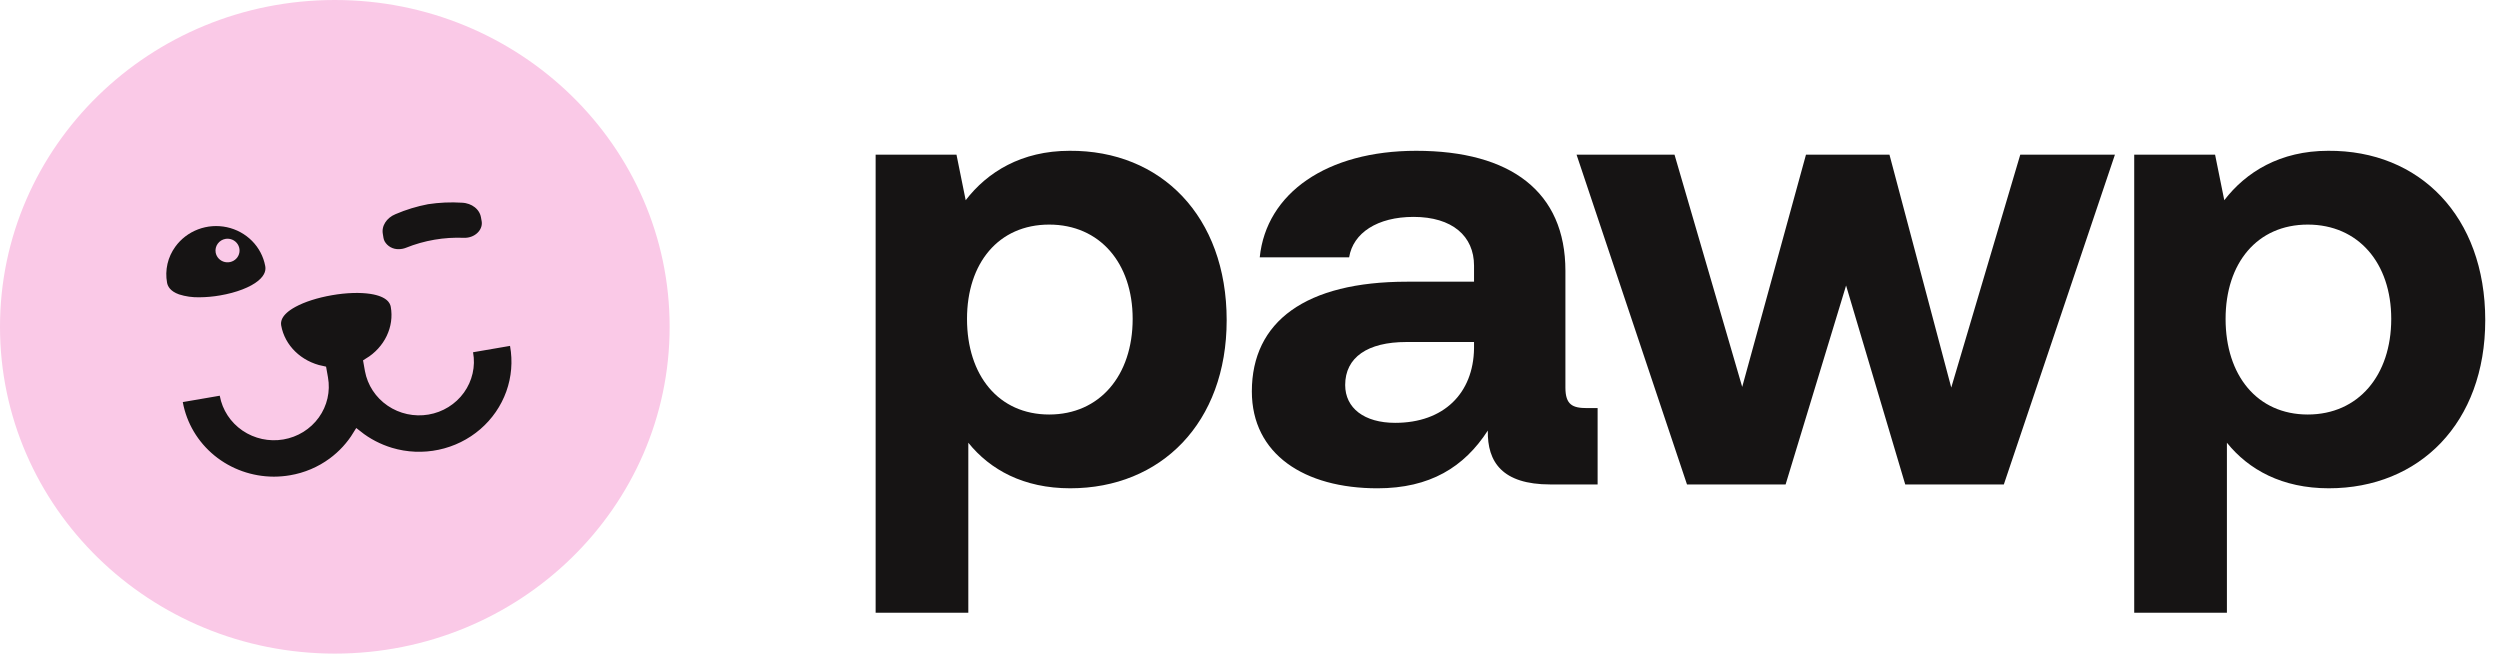
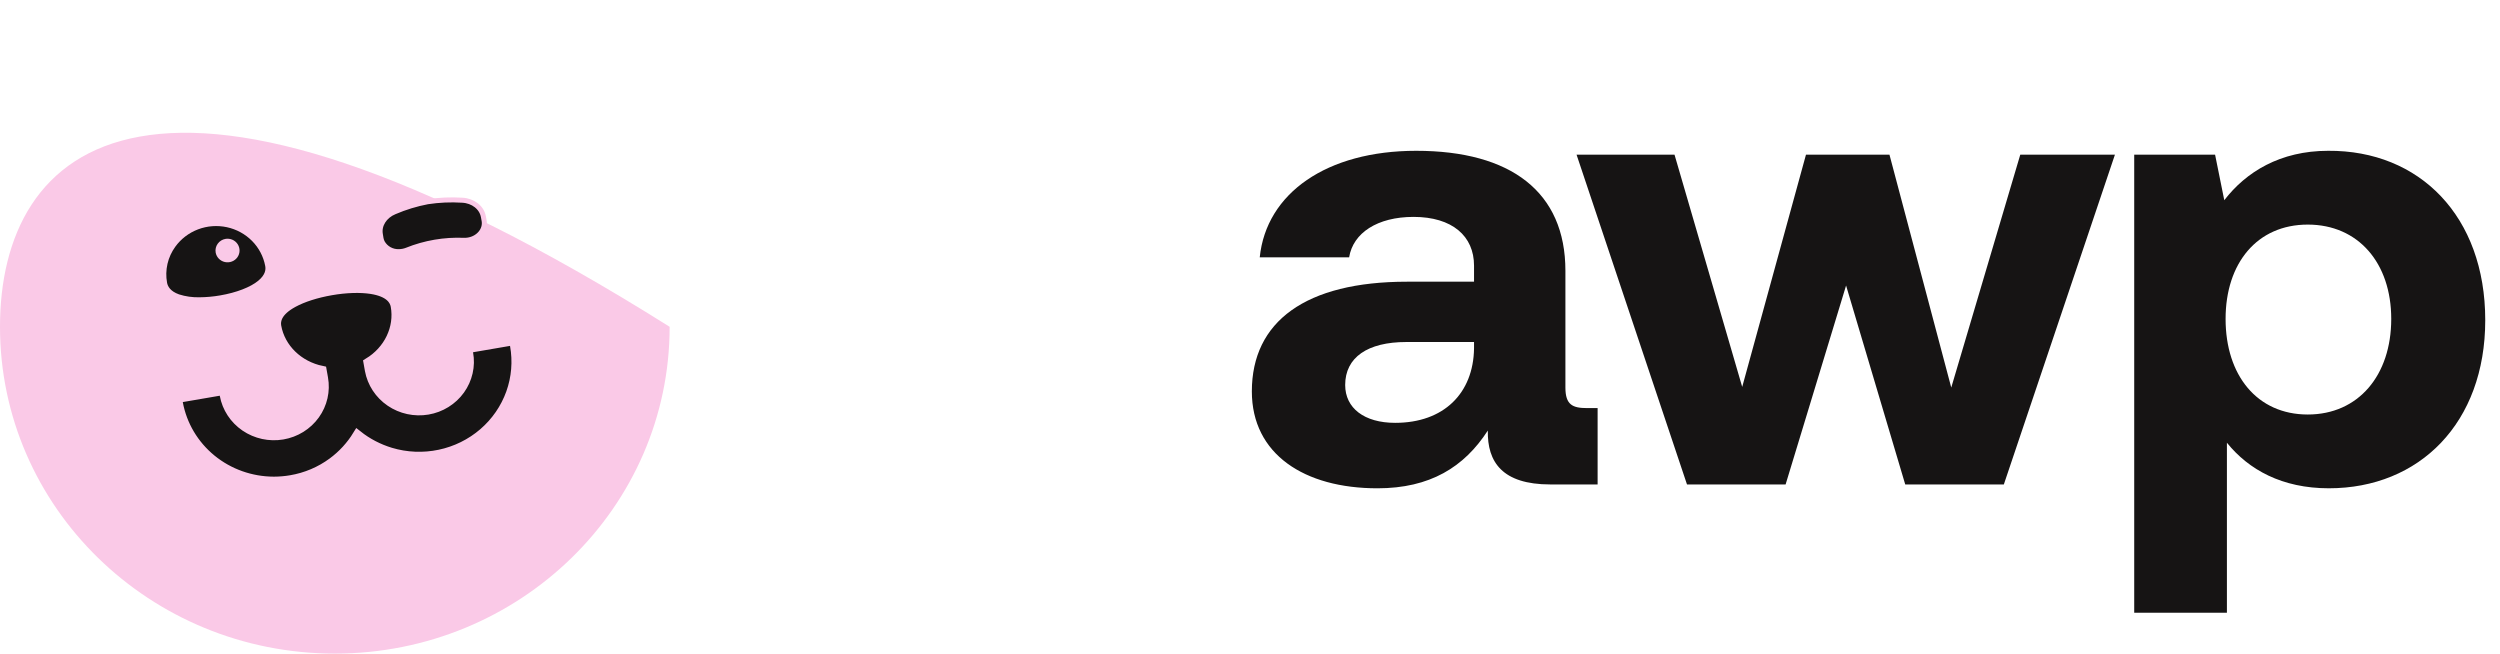
<svg xmlns="http://www.w3.org/2000/svg" width="153" height="40" viewBox="0 0 153 40" fill="none">
  <g clip-path="url(#clip0_3937_3528)">
-     <path d="M20.491 40C31.809 40 40.982 31.045 40.982 20C40.982 8.955 31.808 0 20.491 0C9.174 0 0 8.955 0 20C0 31.046 9.174 40 20.491 40Z" fill="#FAC9E7" />
+     <path d="M20.491 40C31.809 40 40.982 31.045 40.982 20C9.174 0 0 8.955 0 20C0 31.046 9.174 40 20.491 40Z" fill="#FAC9E7" />
    <path d="M23.318 14.59C23.334 14.677 23.363 14.762 23.404 14.842C23.502 15.017 23.647 15.161 23.824 15.26C24.001 15.359 24.203 15.408 24.407 15.402C24.577 15.401 24.745 15.369 24.903 15.306C26.007 14.862 27.197 14.658 28.39 14.708C28.482 14.711 28.574 14.705 28.665 14.689C29.294 14.581 29.726 14.052 29.628 13.505L29.584 13.263C29.482 12.701 28.948 12.285 28.29 12.253C27.582 12.208 26.871 12.239 26.17 12.346C25.473 12.479 24.794 12.686 24.145 12.965C23.533 13.216 23.174 13.785 23.279 14.348L23.318 14.59Z" fill="#161414" stroke="#FAC9E7" stroke-width="0.307" />
    <path d="M31.507 21.133L31.452 20.828L28.607 21.317L28.662 21.622C28.732 22.009 28.723 22.405 28.635 22.788C28.548 23.171 28.384 23.533 28.154 23.854C27.923 24.176 27.629 24.449 27.29 24.659C26.951 24.87 26.572 25.013 26.176 25.08C25.376 25.216 24.554 25.038 23.889 24.584C23.223 24.13 22.769 23.437 22.625 22.658L22.544 22.201C23.787 21.448 24.449 20.077 24.205 18.722C24.137 18.349 23.826 17.869 22.726 17.696C22.049 17.591 21.177 17.617 20.269 17.775C19.361 17.933 18.538 18.195 17.942 18.52C16.972 19.046 16.851 19.6 16.918 19.972C17.161 21.326 18.268 22.393 19.7 22.688L19.781 23.145C19.851 23.532 19.841 23.928 19.754 24.31C19.667 24.693 19.503 25.056 19.272 25.377C19.041 25.698 18.748 25.971 18.409 26.182C18.07 26.392 17.692 26.535 17.296 26.603C16.496 26.74 15.673 26.561 15.007 26.107C14.342 25.653 13.887 24.961 13.743 24.181L13.688 23.877L10.843 24.366L10.898 24.671C11.144 26.014 11.866 27.231 12.938 28.108C14.01 28.984 15.364 29.465 16.762 29.467C17.109 29.466 17.456 29.437 17.798 29.378C18.724 29.222 19.599 28.852 20.349 28.299C20.965 27.845 21.484 27.279 21.88 26.633C22.479 27.108 23.165 27.466 23.902 27.689C24.875 27.981 25.909 28.024 26.904 27.814C27.9 27.605 28.823 27.149 29.587 26.491C30.35 25.833 30.927 24.995 31.264 24.057C31.6 23.119 31.683 22.112 31.507 21.133Z" fill="#161414" stroke="#FAC9E7" stroke-width="0.591" />
    <path d="M12.207 18.347C12.639 18.344 13.07 18.305 13.495 18.231C14.519 18.055 15.394 17.717 15.896 17.305C16.398 16.893 16.433 16.507 16.381 16.244C16.267 15.638 15.972 15.079 15.533 14.636C15.094 14.193 14.531 13.886 13.915 13.754C13.298 13.622 12.656 13.67 12.067 13.893C11.479 14.116 10.971 14.503 10.607 15.006C10.364 15.339 10.192 15.716 10.1 16.115C10.009 16.513 9.999 16.926 10.073 17.328C10.121 17.591 10.304 17.948 10.908 18.162C11.327 18.296 11.767 18.358 12.207 18.347ZM13.824 14.771C13.938 14.752 14.055 14.766 14.16 14.811C14.265 14.857 14.355 14.932 14.416 15.027C14.478 15.122 14.51 15.232 14.507 15.345C14.505 15.457 14.468 15.567 14.402 15.659C14.335 15.751 14.243 15.822 14.135 15.862C14.028 15.903 13.91 15.912 13.798 15.887C13.685 15.863 13.583 15.806 13.503 15.725C13.424 15.644 13.37 15.541 13.35 15.43C13.324 15.281 13.36 15.128 13.449 15.005C13.538 14.881 13.674 14.797 13.826 14.771H13.824Z" fill="#161414" stroke="#FAC9E7" stroke-width="0.307" />
-     <path d="M65.457 9.229C62.52 9.229 60.428 10.525 59.1 12.253L58.537 9.465H53.589V37.501H59.261V27.095C60.589 28.745 62.641 29.883 65.497 29.883C71.049 29.883 75.072 25.878 75.072 19.596C75.072 13.234 71.049 9.19 65.457 9.229ZM64.21 25.368C61.112 25.368 59.181 22.973 59.181 19.517C59.181 16.101 61.112 13.745 64.21 13.745C67.307 13.745 69.319 16.101 69.319 19.517C69.319 22.973 67.307 25.368 64.21 25.368Z" fill="#161414" />
    <path d="M97.13 24.975C96.245 24.975 95.803 24.779 95.803 23.719V16.572C95.803 11.742 92.463 9.229 86.67 9.229C81.199 9.229 77.498 11.821 77.096 15.748H82.567C82.808 14.255 84.297 13.274 86.509 13.274C88.883 13.274 90.211 14.452 90.211 16.258V17.24H86.107C79.912 17.24 76.613 19.674 76.613 23.954C76.613 27.802 79.831 29.884 84.297 29.884C87.515 29.884 89.607 28.588 91.055 26.349C91.015 28.274 91.941 29.648 94.877 29.648H97.774V24.975H97.13ZM90.211 21.323C90.17 24.072 88.36 25.878 85.383 25.878C83.492 25.878 82.325 24.975 82.325 23.562C82.325 21.873 83.693 20.931 86.067 20.931H90.211V21.323Z" fill="#161414" />
    <path d="M103.244 29.648H109.279L112.98 17.475L116.6 29.648H122.635L129.434 9.465H123.641L119.417 23.718L115.635 9.465H110.526L106.623 23.679L102.48 9.465H96.485L103.244 29.648Z" fill="#161414" />
    <path d="M142.483 9.229C139.546 9.229 137.454 10.525 136.126 12.253L135.563 9.465H130.614V37.501H136.287V27.095C137.614 28.745 139.666 29.883 142.522 29.883C148.074 29.883 152.097 25.878 152.097 19.596C152.097 13.234 148.074 9.19 142.483 9.229ZM141.235 25.368C138.137 25.368 136.206 22.973 136.206 19.517C136.206 16.101 138.137 13.745 141.235 13.745C144.332 13.745 146.344 16.101 146.344 19.517C146.344 22.973 144.332 25.368 141.235 25.368Z" fill="#161414" />
  </g>
  <defs>
    <clipPath id="clip0_3937_3528">
      <rect width="153" height="40" fill="white" />
    </clipPath>
  </defs>
</svg>